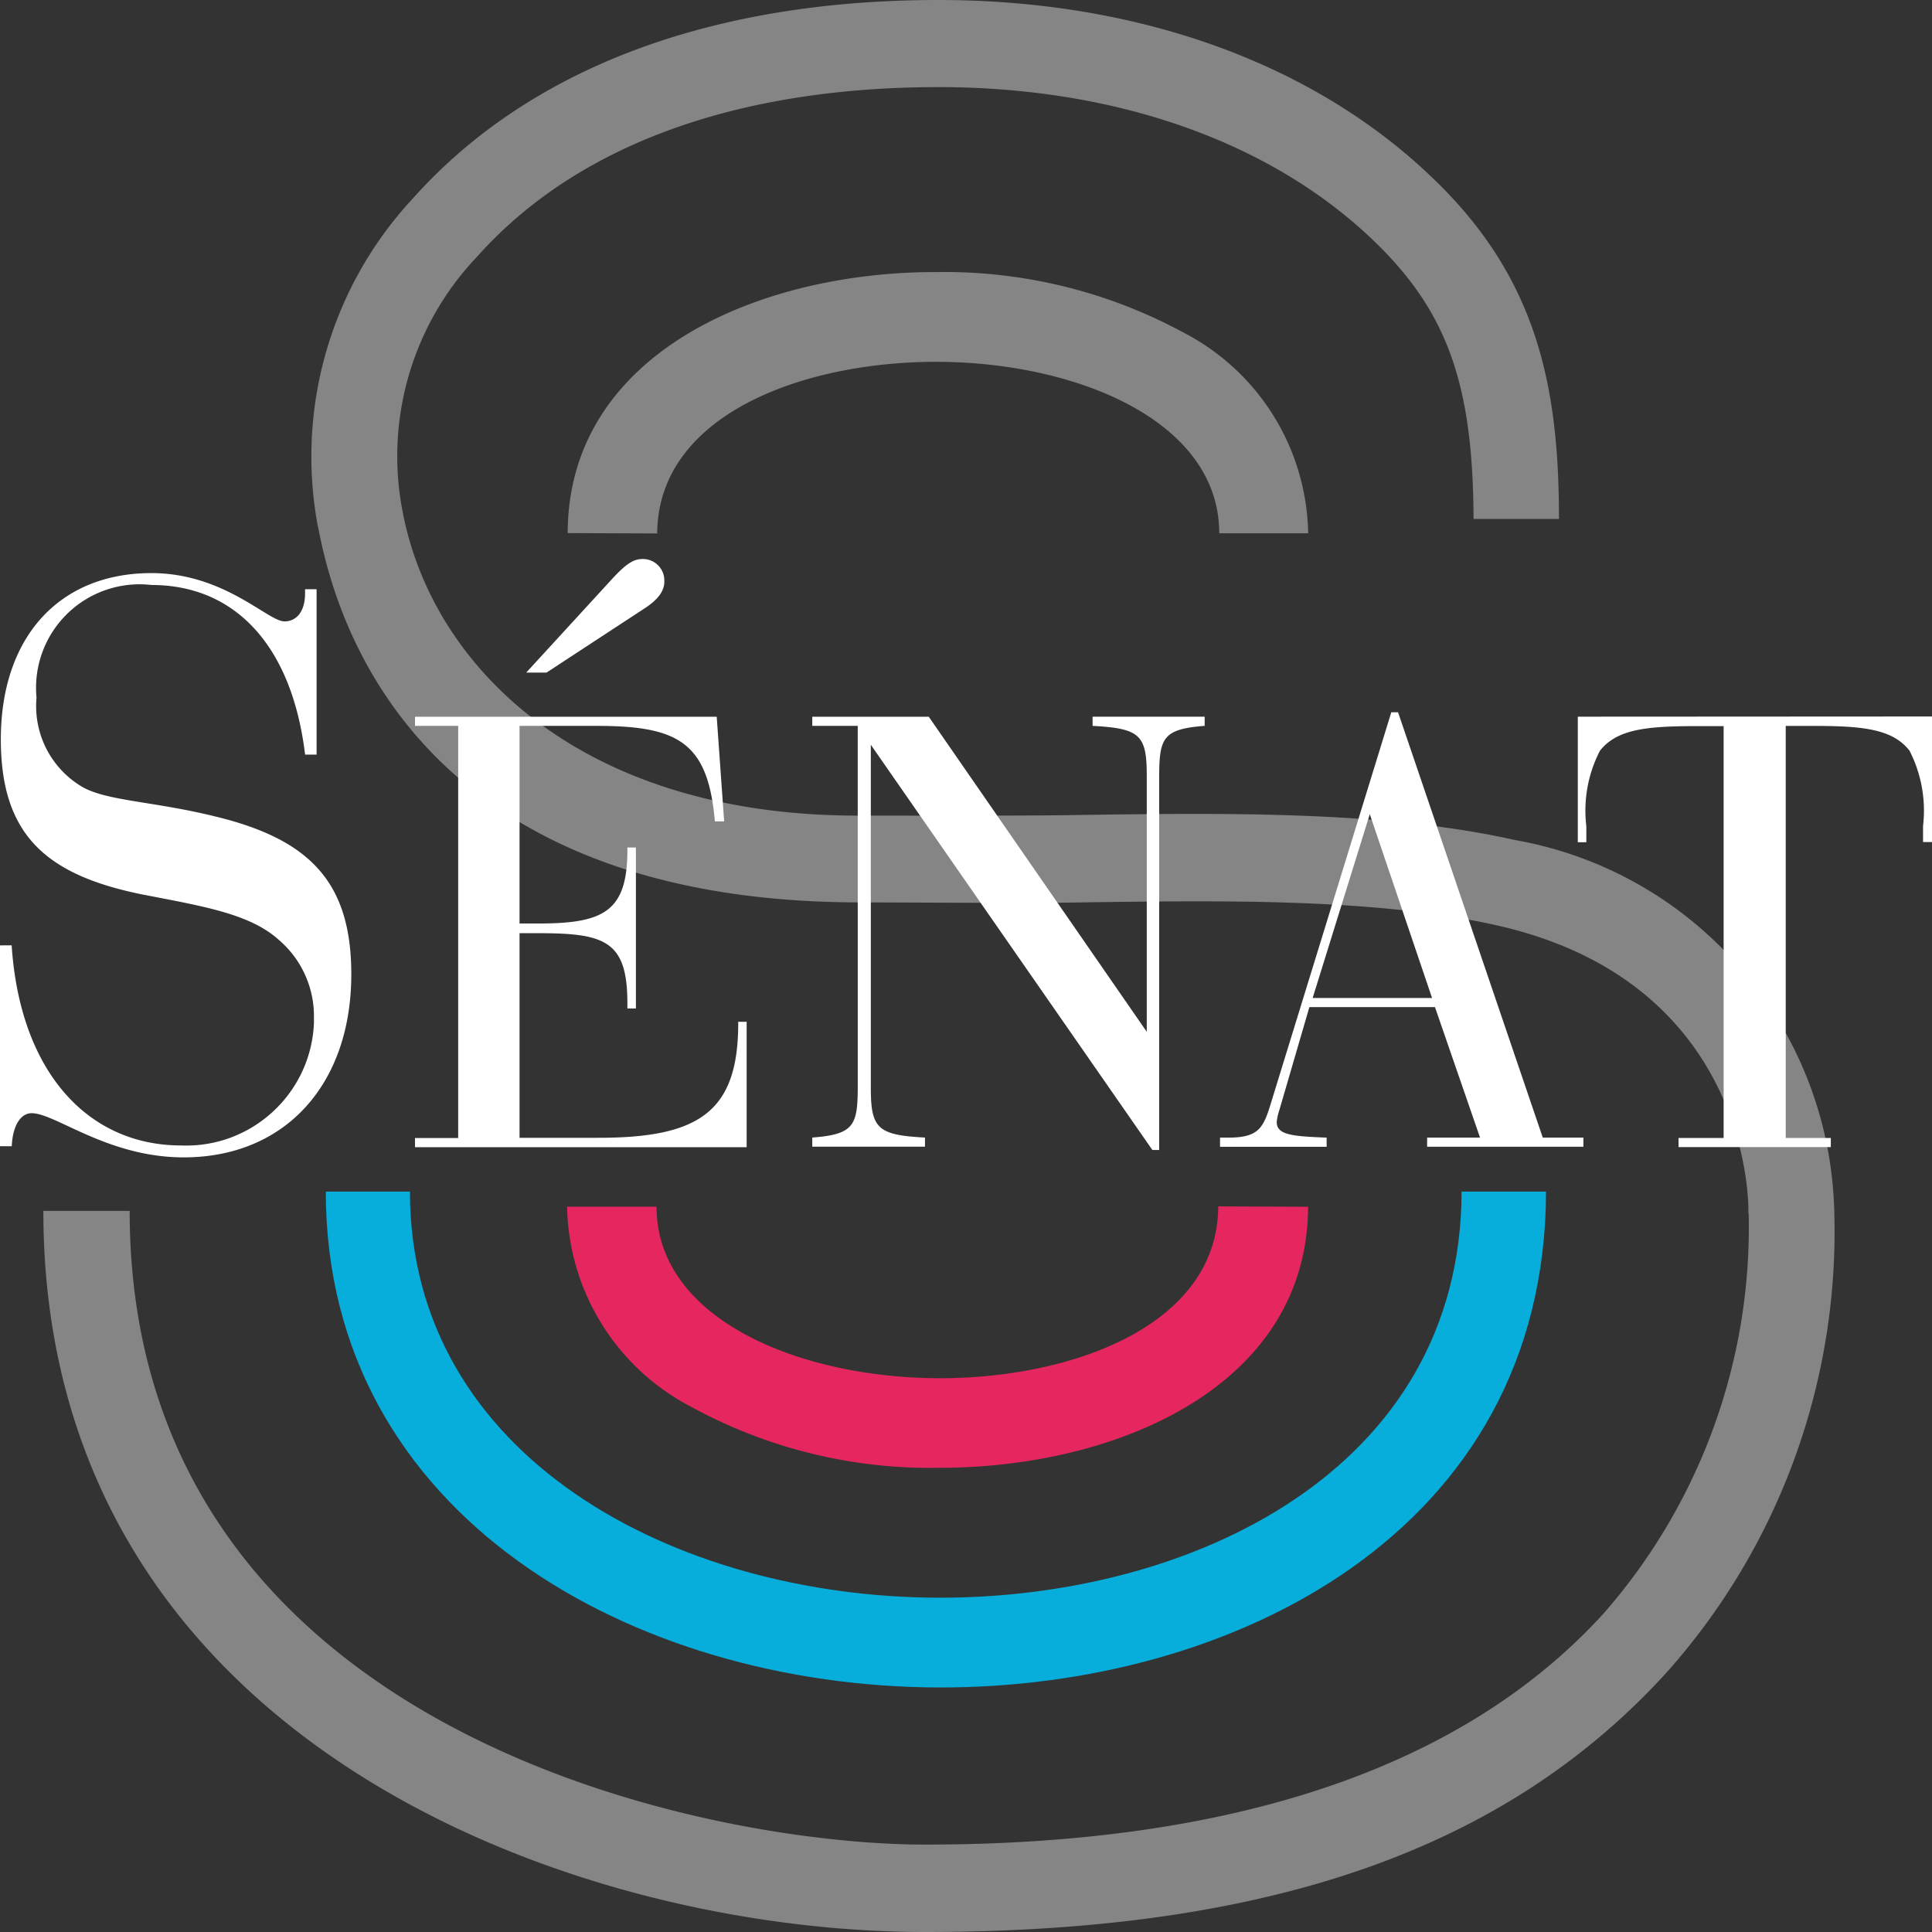
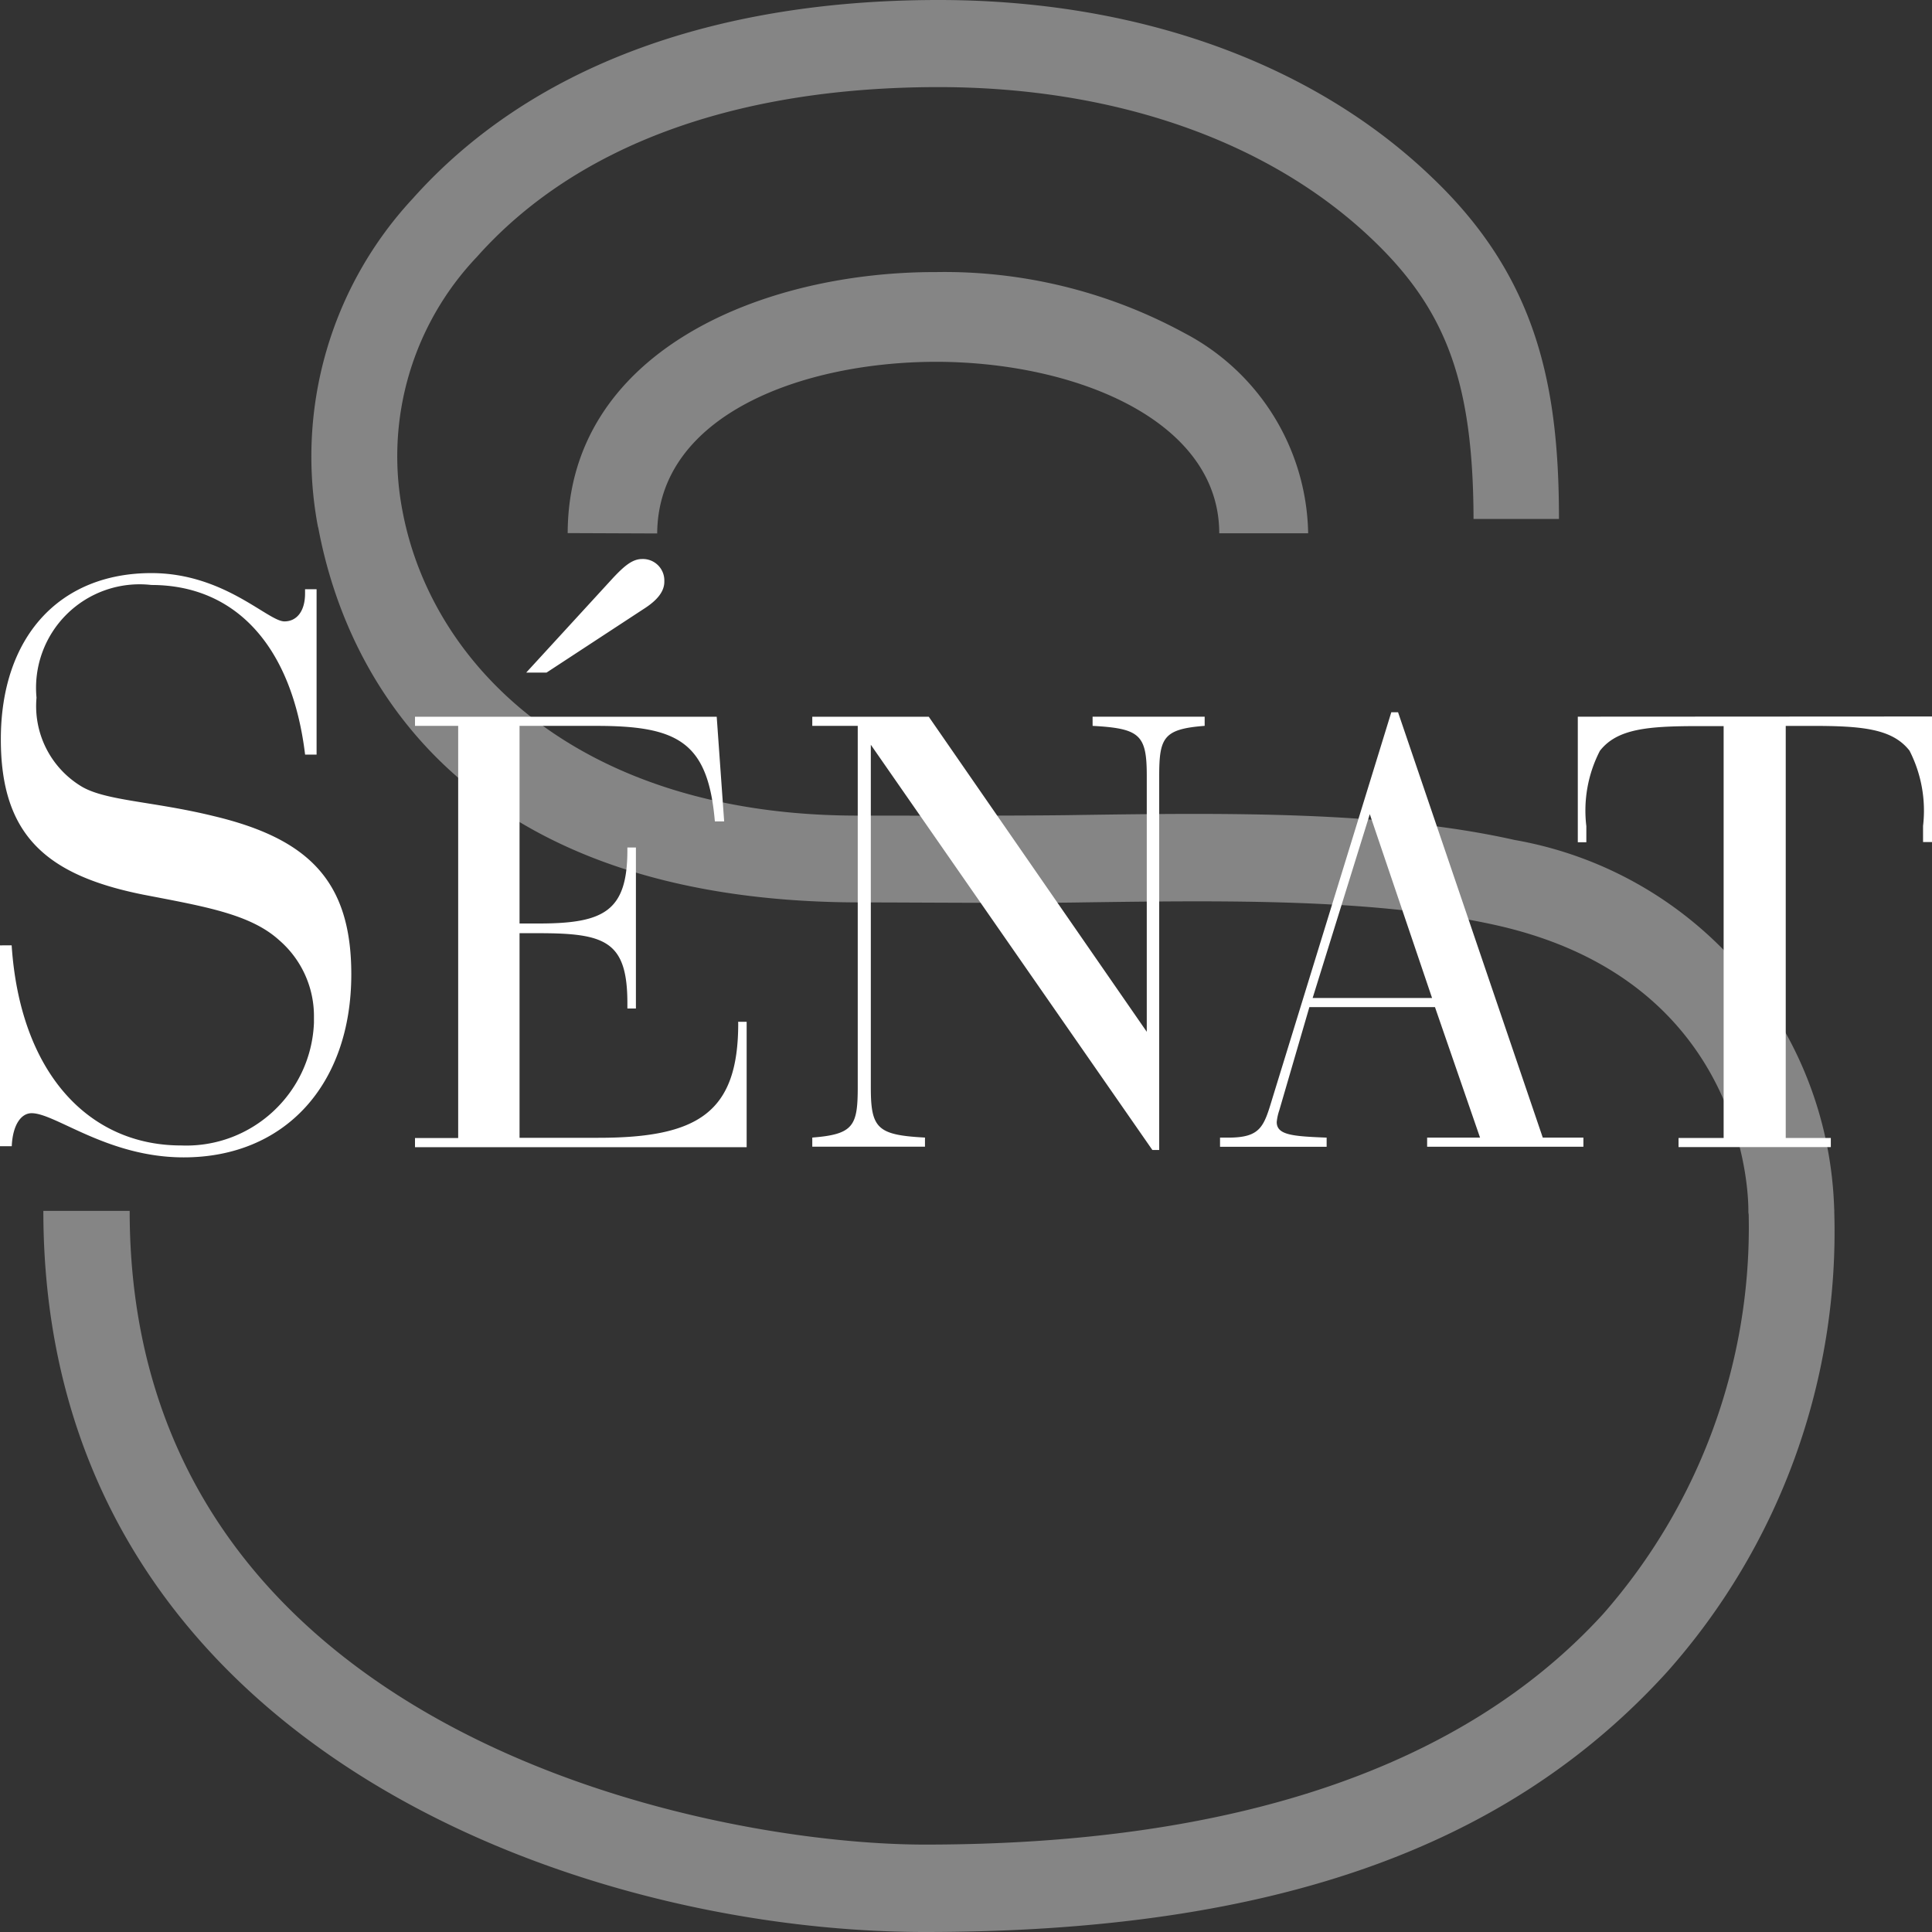
<svg xmlns="http://www.w3.org/2000/svg" viewBox="0 0 150 150">
  <rect x="0" y="0" width="150" height="150" fill="#333333" stroke="none" />
-   <path d="M113.478 92.495c-.038 21.713-21.068 31.583-40.565 31.55-20.4-.027-41.085-10.87-41.085-31.53h-6.533c0 25.223 23.945 38.443 47.603 38.5 22.67.053 47.072-11.987 47.135-38.5h-6.545" fill="#07addb" />
-   <path d="M44.03 93.68a17.872 17.872 0 009.66 15.56 38.64 38.64 0 0019.21 4.72c13.785.013 28.608-6.32 28.66-20.267l-6.977-.028c-.028 9.188-11.25 13.353-21.668 13.34-10.892-.027-21.942-4.6-21.942-13.315h-6.955" fill="#e6275f" />
  <path d="M117.588 65.213c-10.123-2.275-22.663-2.093-33.718-1.94-4.25.077-13.548.05-17.287.05-21.355 0-33.025-11.443-35.33-23.63a22.46 22.46 0 015.775-19.75C44.683 11.34 56.998 6.8 72.71 6.763c13.862-.028 25.925 4.215 33.945 11.93 5.69 5.467 7.72 11.112 7.75 21.6h6.647l-.014-.008c0-10.27-1.675-18.7-9.82-26.475C101.938 4.868 88.243-.037 72.688 0 55.04.038 41.013 5.365 32.045 15.418a29.412 29.412 0 00-7.365 25.457l.035.115c2.278 12.173 11.75 29.073 42.13 29.073 3.84 0 12.805.077 17.11 0 11.218-.153 22.828-.32 32.185 1.765 19.633 4.382 19.603 21.42 19.603 22.135v.165l.025.18a45.485 45.485 0 01-11.308 31.01c-10.842 11.867-28.545 17.895-52.642 17.895-17.176 0-61.75-8.825-61.75-49.2H3.366C3.365 135.068 44.307 150 71.807 150s45.465-6.807 57.627-20.192a51.418 51.418 0 0012.977-35.768c-.354-14.292-10.738-26.356-24.824-28.827zM91.93 25.843a38.973 38.973 0 00-19.223-4.72c-13.75-.028-28.607 6.295-28.632 20.267l6.95.028c.053-9.188 11.25-13.328 21.695-13.328 10.893.028 21.942 4.6 21.942 13.315h6.938l-.035-.002a17.893 17.893 0 00-9.635-15.56zm50.48 68.197c.001.018.004.035.004.053v-.358c.004.102-.006.203-.003.305z" fill="#fff" opacity=".4" />
  <path d="M16.63 63.37c-4.81-1.182-8.528-1.182-10.392-2.365a7.28 7.28 0 01-3.403-6.837 8.038 8.038 0 018.923-8.75c6.477 0 10.904 4.68 11.93 13.17h.892v-12.84h-.895v.327c0 1.38-.645 2.17-1.603 2.17-1.282 0-4.677-3.75-10.327-3.75-7.132 0-11.69 4.943-11.69 12.908 0 7.44 3.53 10.542 11.03 12.052 4.75.92 8.34 1.5 10.588 3.548a7.785 7.785 0 012.692 6v.41c-.22 5.478-4.84 9.74-10.317 9.52-7.198 0-12.5-5.663-13.153-15.535H0V88.99h.913c.072-1.642.717-2.562 1.544-2.562 1.853 0 5.9 3.43 11.803 3.43 7.878 0 13.015-5.665 13.015-14.22C27.273 68.445 24 65.135 16.63 63.37zm40.685 16.095c0 6.9-3.1 8.873-10.855 8.873h-6.123V72.453h1.485c5.165 0 6.888.605 6.888 5.44v.407h.662V65.8h-.662v.198c0 4.75-1.812 5.702-6.888 5.702h-1.485V56.357h5.978c6.317 0 8.66 1.25 9.186 7.413h.722l-.578-8.123H32.22v.71h3.353v32H32.22v.71h25.75V79.33h-.662l.007.135zm-7.17-32.297c.96-.643 1.433-1.3 1.433-2v-.158a1.665 1.665 0 00-1.72-1.608h-.003c-.762 0-1.395.553-2.25 1.458l-6.75 7.36h1.578l7.712-5.052zm72.355 8.475v9.75h.663v-1.25a10.111 10.111 0 011.052-5.848c1.34-1.722 3.733-1.92 7.648-1.92h1.96V88.35h-3.501v.71h11.822v-.71h-3.5V56.358h2c3.928 0 6.268.212 7.608 1.92a10.221 10.221 0 011.053 5.85v1.25H150v-9.75l-27.5.015zm-13.955-.343h-.525l-9.225 29.95c-.67 2.223-.908 3.075-3.442 3.075h-.63v.71H103v-.71c-2.628-.105-3.875-.195-3.875-1.21.03-.309.097-.613.197-.907l2.338-8.018h9.75l3.5 10.133h-4.108v.71h12.133v-.71h-3.155L108.545 55.3zm-6.632 22.185l4.437-14.275 4.835 14.273-9.272.002zM84.83 56.357c3.68.198 4.205.696 4.205 3.878v19.873L72.11 55.648h-9.045v.71h3.53V84.39c0 3.023-.322 3.68-3.53 3.93v.71h8.75v-.71c-3.68-.195-4.205-.695-4.205-3.877v-26.62l21.86 31.462H90v-29c0-3.023.322-3.68 3.53-3.93v-.71h-8.702l.002.712z" fill="#fff" />
</svg>